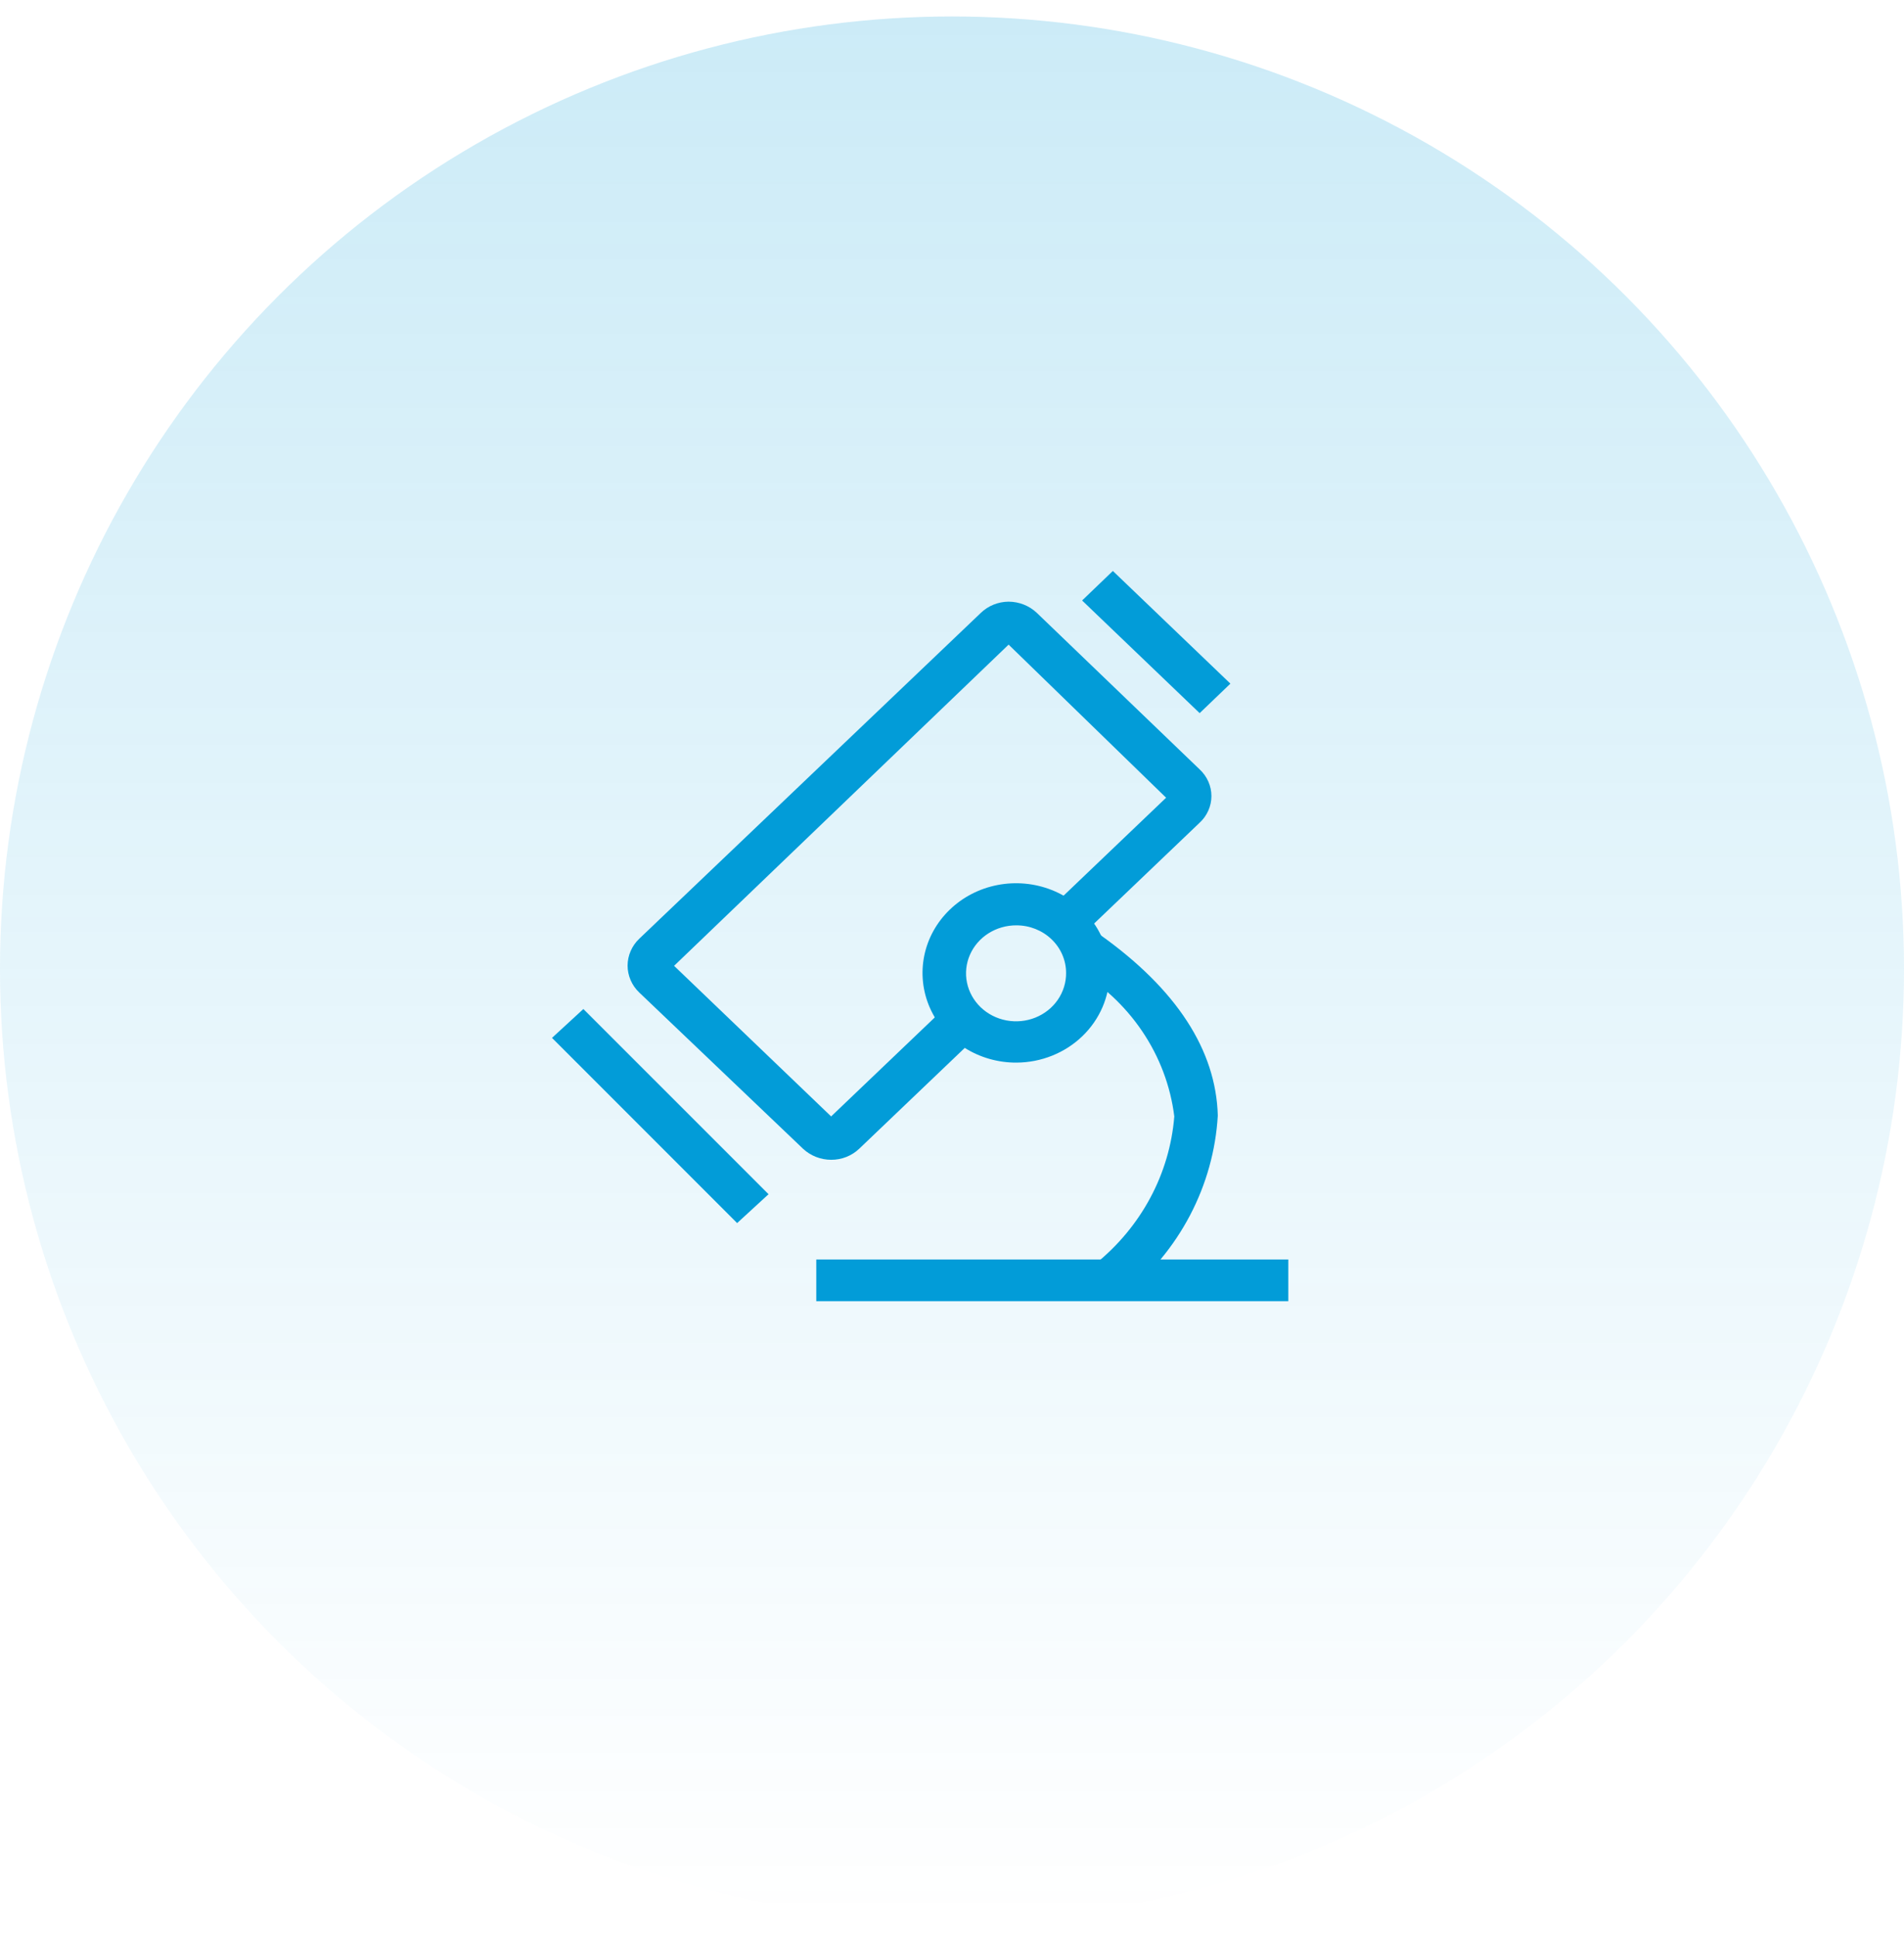
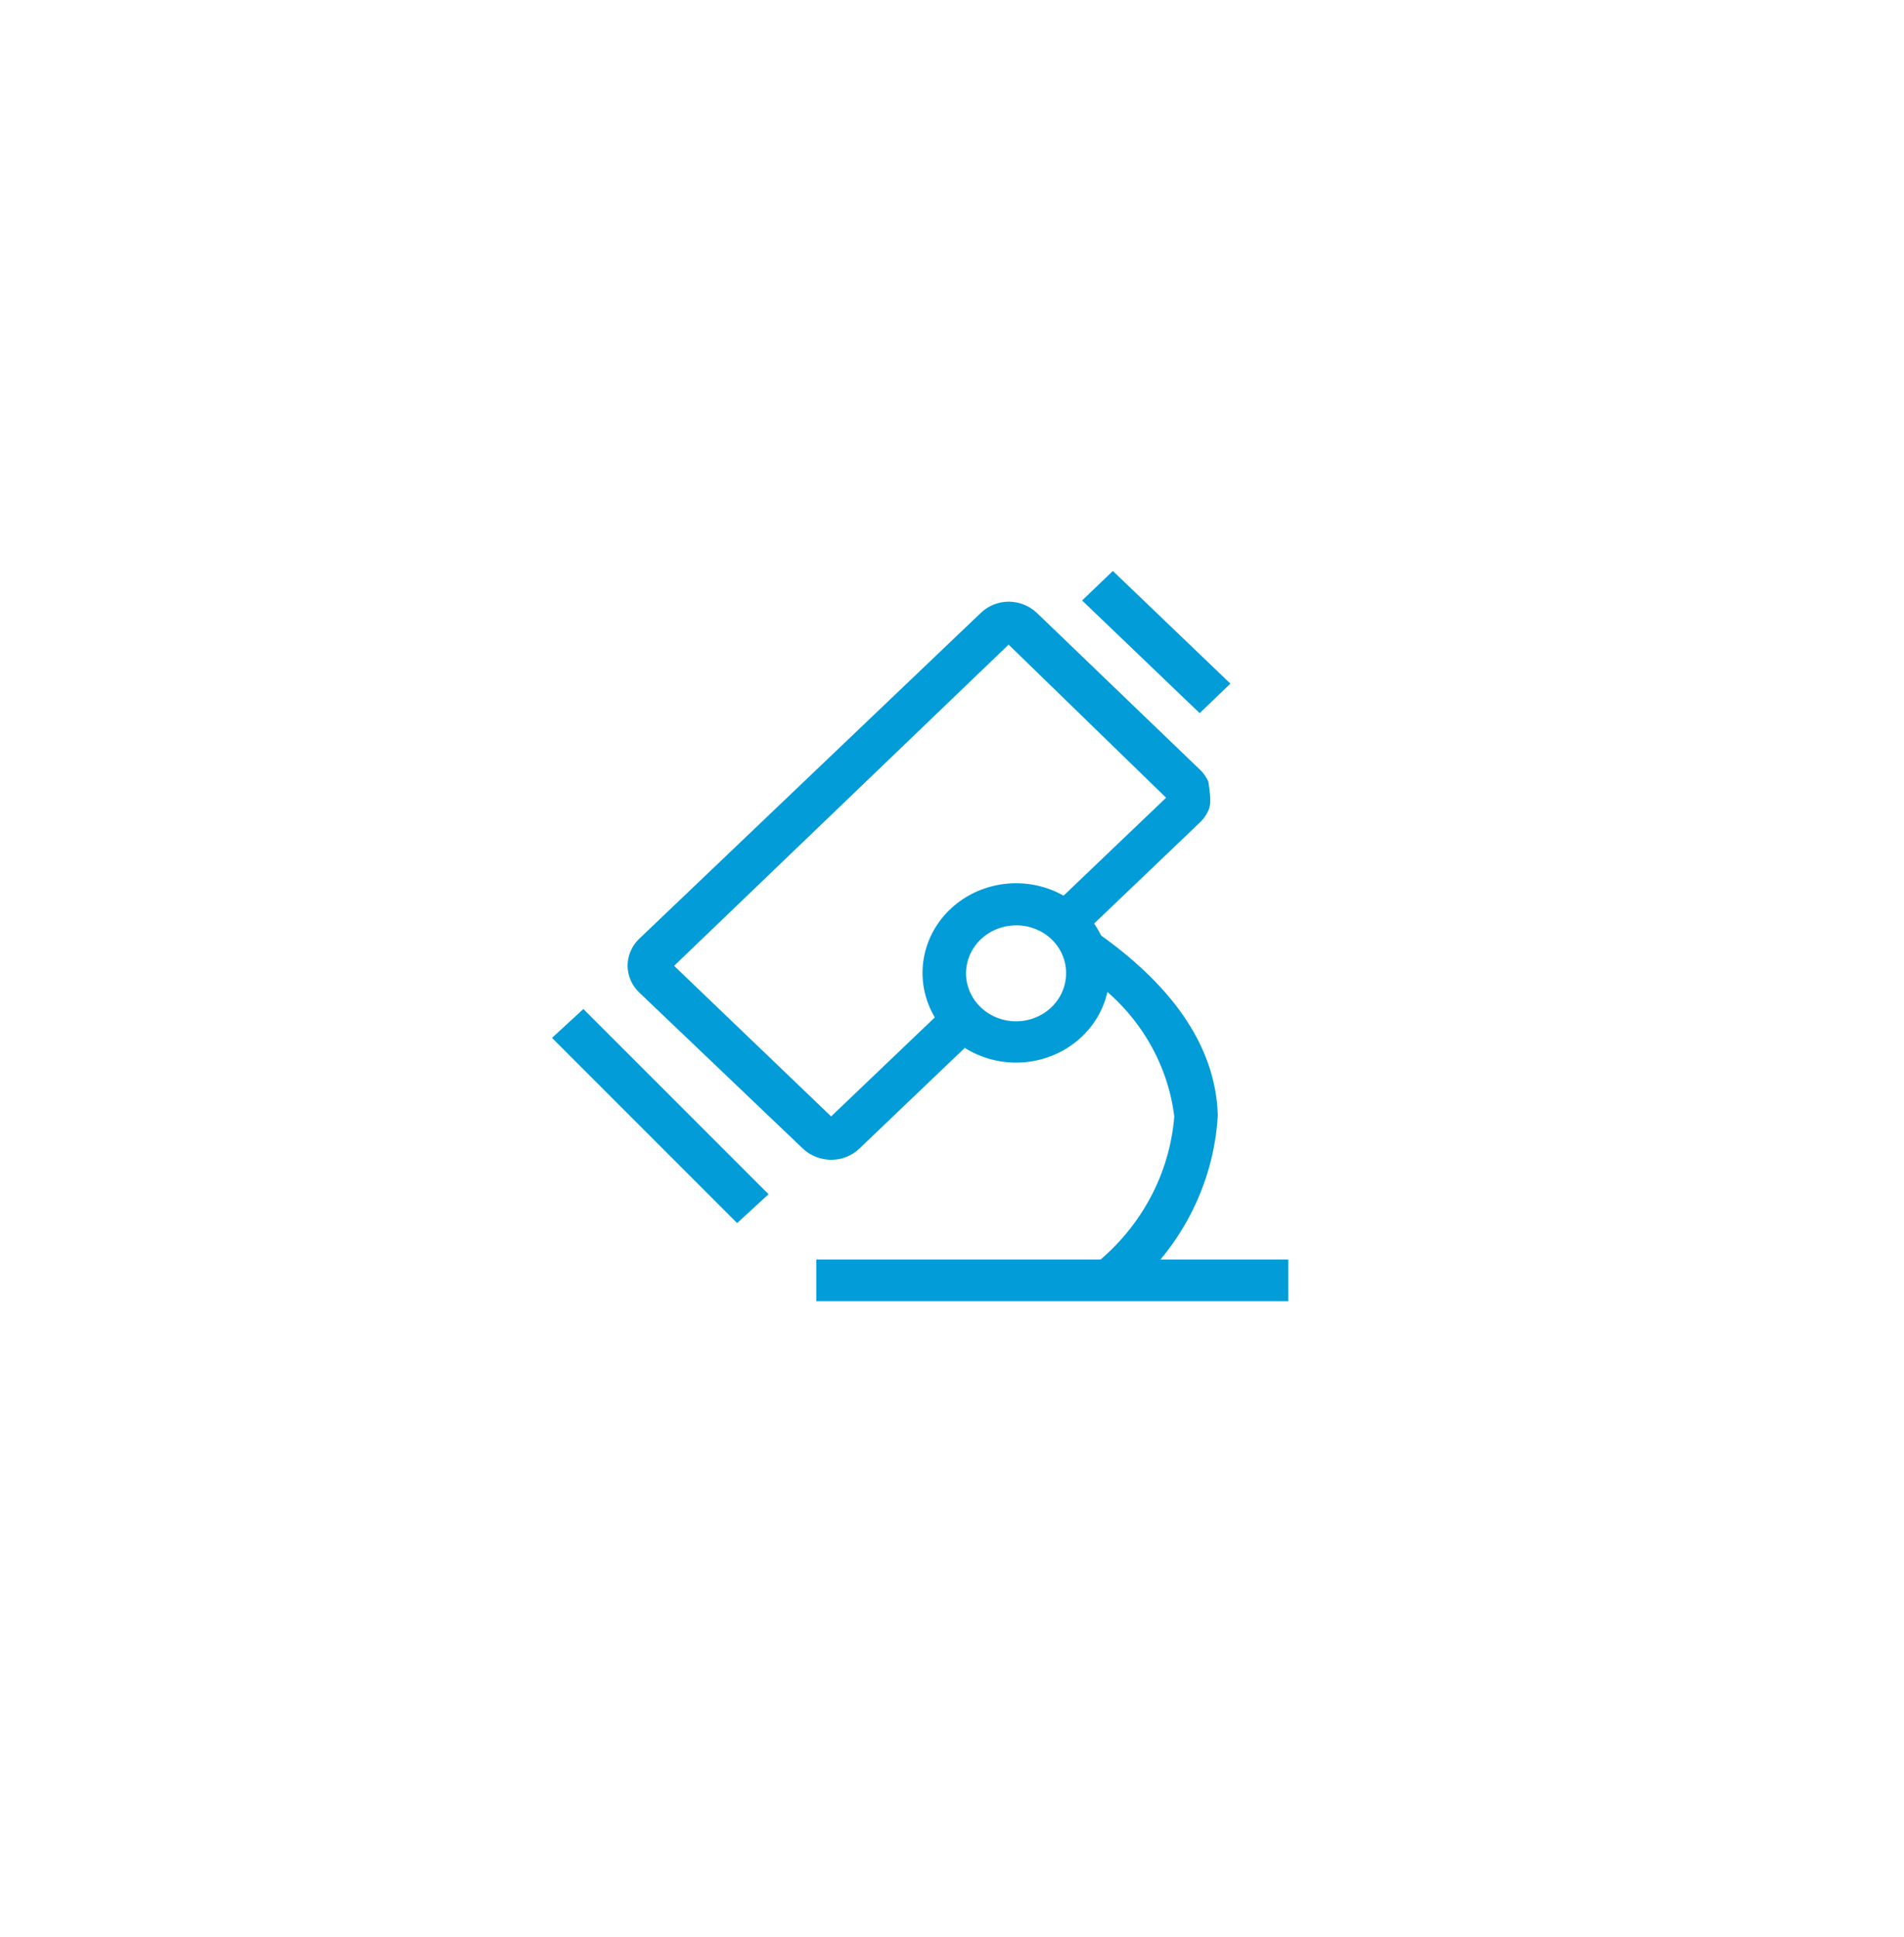
<svg xmlns="http://www.w3.org/2000/svg" width="60" height="61" viewBox="0 0 60 61" fill="none">
-   <circle cx="30" cy="30.519" r="30" fill="url(#paint0_linear_162_5)" fill-opacity="0.2" />
  <g clip-path="url(#clip0_162_5)">
-     <path d="M26.191 36.529C25.863 36.528 25.549 36.405 25.313 36.188L20.145 31.261C20.028 31.15 19.936 31.018 19.873 30.872C19.81 30.727 19.777 30.571 19.777 30.413C19.777 30.256 19.81 30.1 19.873 29.955C19.936 29.809 20.028 29.677 20.145 29.566L30.907 19.305C31.139 19.08 31.454 18.953 31.784 18.95C32.118 18.952 32.438 19.079 32.675 19.305L37.803 24.232C37.921 24.341 38.014 24.471 38.078 24.616C38.142 24.76 38.175 24.916 38.175 25.073C38.175 25.23 38.142 25.385 38.078 25.529C38.014 25.674 37.921 25.805 37.803 25.913L34.184 29.369L33.21 28.502L36.747 25.125L31.784 20.303L21.242 30.42L26.191 35.163L29.742 31.773L30.715 32.706L27.082 36.175C26.965 36.287 26.827 36.377 26.674 36.438C26.521 36.499 26.357 36.53 26.191 36.529V36.529Z" fill="#029CD8" />
+     <path d="M26.191 36.529C25.863 36.528 25.549 36.405 25.313 36.188L20.145 31.261C20.028 31.15 19.936 31.018 19.873 30.872C19.81 30.727 19.777 30.571 19.777 30.413C19.777 30.256 19.81 30.1 19.873 29.955C19.936 29.809 20.028 29.677 20.145 29.566L30.907 19.305C31.139 19.08 31.454 18.953 31.784 18.95C32.118 18.952 32.438 19.079 32.675 19.305L37.803 24.232C37.921 24.341 38.014 24.471 38.078 24.616C38.175 25.23 38.142 25.385 38.078 25.529C38.014 25.674 37.921 25.805 37.803 25.913L34.184 29.369L33.21 28.502L36.747 25.125L31.784 20.303L21.242 30.42L26.191 35.163L29.742 31.773L30.715 32.706L27.082 36.175C26.965 36.287 26.827 36.377 26.674 36.438C26.521 36.499 26.357 36.53 26.191 36.529V36.529Z" fill="#029CD8" />
    <path d="M32.032 33.468C31.449 33.471 30.878 33.307 30.391 32.998C29.904 32.69 29.524 32.249 29.299 31.733C29.074 31.218 29.014 30.649 29.126 30.1C29.238 29.552 29.518 29.047 29.93 28.651C30.341 28.254 30.866 27.984 31.438 27.874C32.011 27.764 32.604 27.819 33.143 28.032C33.683 28.246 34.144 28.608 34.468 29.073C34.793 29.537 34.966 30.084 34.966 30.643C34.966 31.39 34.657 32.107 34.108 32.636C33.558 33.165 32.812 33.465 32.032 33.468V33.468ZM32.032 29.145C31.719 29.143 31.413 29.23 31.151 29.395C30.89 29.56 30.686 29.796 30.565 30.072C30.444 30.349 30.411 30.654 30.472 30.948C30.532 31.242 30.683 31.513 30.904 31.725C31.125 31.937 31.407 32.081 31.714 32.139C32.022 32.197 32.34 32.166 32.628 32.05C32.917 31.934 33.163 31.738 33.335 31.488C33.507 31.237 33.598 30.943 33.595 30.643C33.595 30.246 33.431 29.865 33.137 29.584C32.844 29.303 32.447 29.145 32.032 29.145V29.145ZM34.1 18.913L35.069 17.983L38.773 21.532L37.804 22.461L34.1 18.913ZM17.395 32.689L18.384 31.78L24.219 37.613L23.229 38.522L17.395 32.689Z" fill="#029CD8" />
    <path d="M35.387 40.825L34.51 39.814C35.228 39.237 35.819 38.528 36.247 37.73C36.676 36.931 36.933 36.058 37.005 35.163C36.886 34.206 36.54 33.288 35.993 32.48C35.447 31.671 34.714 30.994 33.852 30.499L34.674 29.448C37.073 31.156 38.321 33.074 38.376 35.136C38.312 36.231 38.014 37.3 37.5 38.279C36.986 39.258 36.266 40.125 35.387 40.825V40.825Z" fill="#029CD8" />
    <path d="M25.723 39.669H40.598V40.983H25.723V39.669Z" fill="#029CD8" />
  </g>
  <defs>
    <linearGradient id="paint0_linear_162_5" x1="30" y1="0.519" x2="30" y2="60.519" gradientUnits="userSpaceOnUse">
      <stop stop-color="#029CD8" />
      <stop offset="1" stop-color="#009DDA" stop-opacity="0" />
    </linearGradient>
    <clipPath id="clip0_162_5">
      <rect width="24" height="23" fill="white" transform="translate(17 17.983)" />
    </clipPath>
  </defs>
</svg>